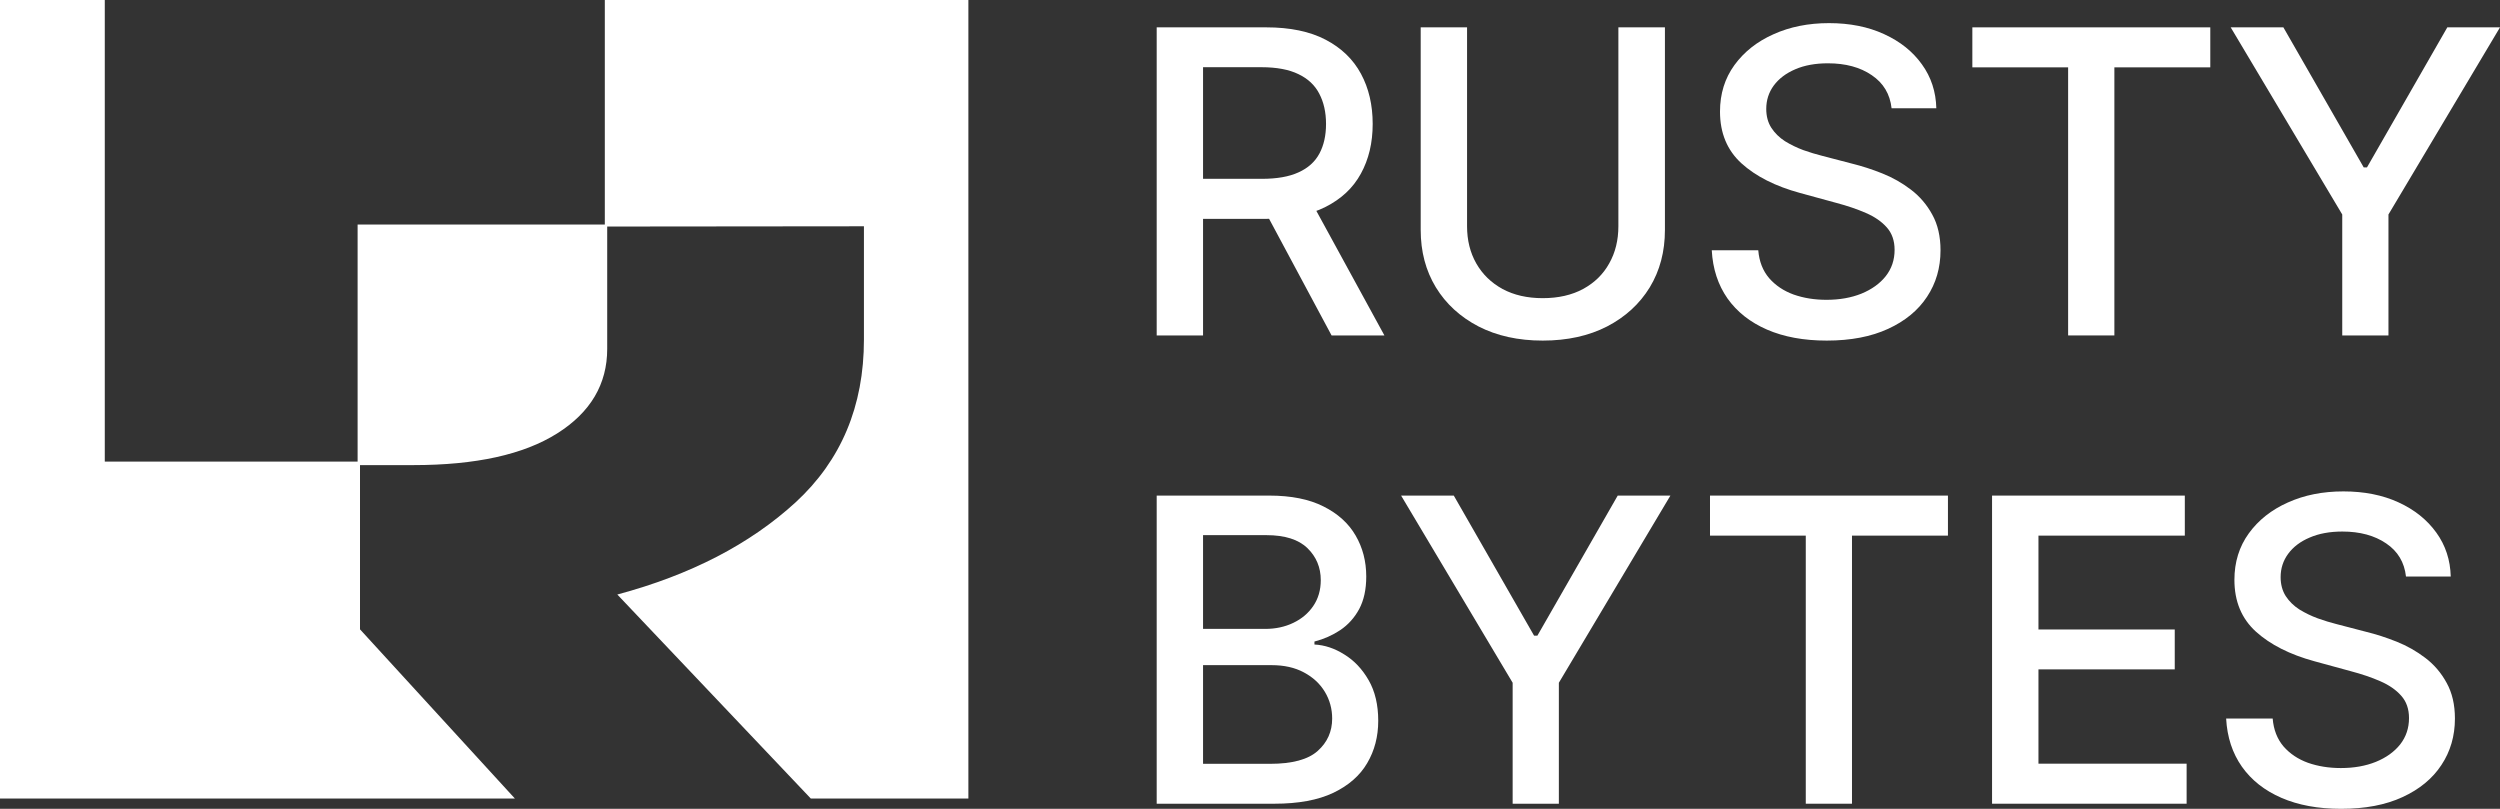
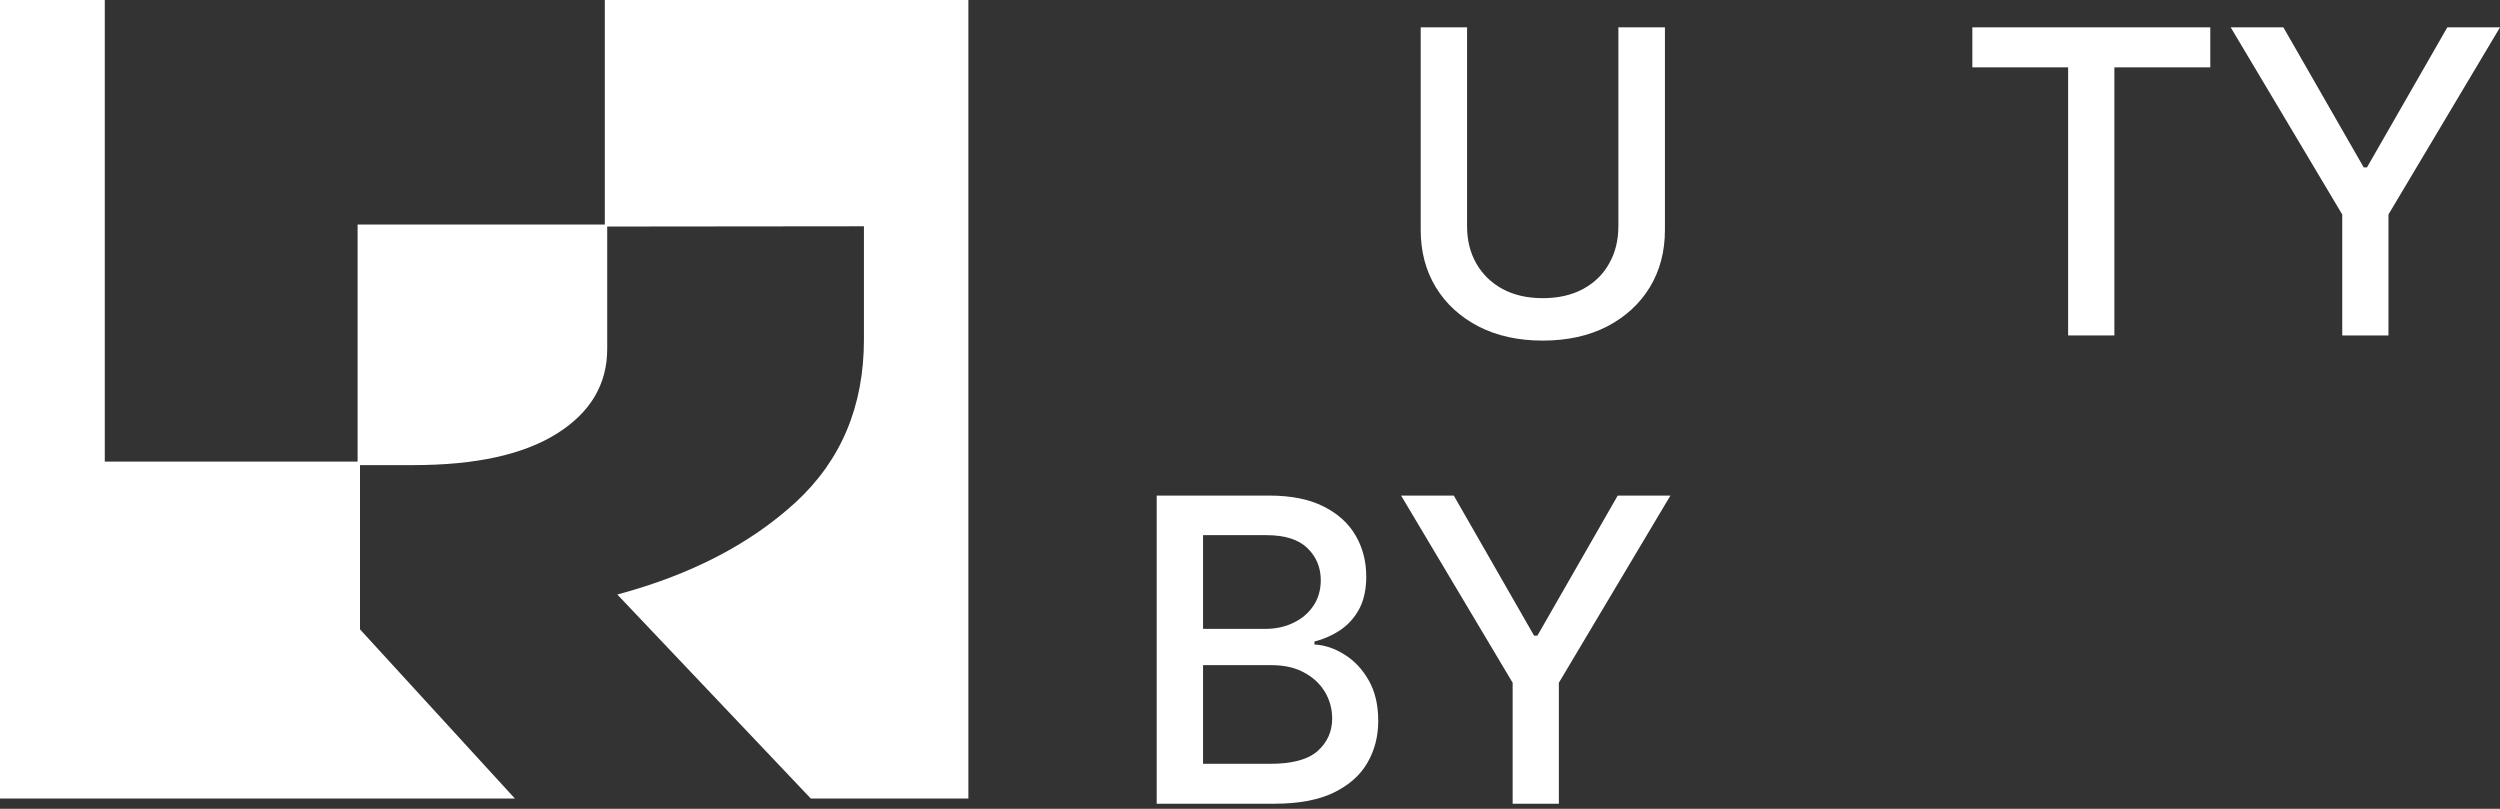
<svg xmlns="http://www.w3.org/2000/svg" width="68" height="22" viewBox="0 0 68 22" fill="none">
  <rect x="0" y="0" width="68" height="22" fill="#333333" stroke="none" />
  <path d="M26.34 0V21.72H22.054L16.791 16.171C18.784 15.637 20.399 14.801 21.642 13.662C22.877 12.524 23.499 11.051 23.499 9.236V6.155L16.516 6.162V9.491C16.516 10.446 16.064 11.218 15.152 11.791C14.24 12.365 12.94 12.651 11.245 12.651H9.792V17.118L14.005 21.72H0V0H2.85V12.556H9.727V6.107H16.451V0H26.34Z" fill="white" />
-   <path d="M31.462 9.124V0.744H34.442C35.09 0.744 35.628 0.856 36.055 1.079C36.485 1.303 36.806 1.613 37.019 2.008C37.231 2.401 37.337 2.855 37.337 3.371C37.337 3.884 37.23 4.335 37.015 4.725C36.803 5.113 36.481 5.414 36.051 5.63C35.624 5.845 35.086 5.953 34.438 5.953H32.18V4.864H34.324C34.732 4.864 35.064 4.806 35.32 4.688C35.579 4.571 35.768 4.401 35.888 4.177C36.008 3.953 36.068 3.685 36.068 3.371C36.068 3.054 36.006 2.78 35.884 2.548C35.764 2.316 35.575 2.139 35.316 2.016C35.06 1.891 34.724 1.828 34.308 1.828H32.723V9.124H31.462ZM35.59 5.343L37.656 9.124H36.219L34.193 5.343H35.59Z" fill="white" />
  <path d="M44.02 0.744H45.286V6.256C45.286 6.842 45.149 7.362 44.874 7.815C44.599 8.265 44.212 8.62 43.714 8.879C43.216 9.135 42.632 9.264 41.962 9.264C41.295 9.264 40.713 9.135 40.215 8.879C39.717 8.62 39.33 8.265 39.055 7.815C38.78 7.362 38.643 6.842 38.643 6.256V0.744H39.904V6.153C39.904 6.533 39.987 6.87 40.154 7.164C40.322 7.459 40.56 7.691 40.868 7.86C41.176 8.026 41.54 8.11 41.962 8.11C42.387 8.11 42.753 8.026 43.061 7.86C43.371 7.691 43.608 7.459 43.771 7.164C43.937 6.87 44.02 6.533 44.02 6.153V0.744Z" fill="white" />
-   <path d="M51.451 2.945C51.408 2.558 51.228 2.258 50.912 2.045C50.597 1.829 50.199 1.722 49.72 1.722C49.377 1.722 49.08 1.776 48.83 1.885C48.58 1.992 48.385 2.139 48.246 2.327C48.11 2.513 48.042 2.724 48.042 2.962C48.042 3.161 48.088 3.333 48.181 3.477C48.276 3.622 48.4 3.743 48.552 3.841C48.708 3.937 48.873 4.017 49.05 4.083C49.227 4.146 49.398 4.197 49.561 4.238L50.377 4.451C50.644 4.517 50.918 4.605 51.198 4.717C51.479 4.829 51.739 4.976 51.978 5.159C52.218 5.342 52.411 5.568 52.558 5.838C52.708 6.108 52.782 6.432 52.782 6.808C52.782 7.283 52.66 7.704 52.415 8.073C52.173 8.441 51.82 8.732 51.358 8.944C50.897 9.157 50.341 9.264 49.687 9.264C49.061 9.264 48.52 9.164 48.062 8.965C47.605 8.766 47.247 8.483 46.988 8.118C46.73 7.749 46.587 7.313 46.56 6.808H47.825C47.85 7.111 47.948 7.363 48.12 7.565C48.294 7.764 48.516 7.913 48.785 8.011C49.057 8.107 49.355 8.155 49.679 8.155C50.036 8.155 50.353 8.099 50.631 7.987C50.911 7.872 51.132 7.714 51.292 7.512C51.453 7.307 51.533 7.069 51.533 6.796C51.533 6.548 51.462 6.344 51.321 6.186C51.182 6.028 50.993 5.897 50.753 5.793C50.516 5.69 50.248 5.598 49.949 5.519L48.961 5.249C48.291 5.066 47.76 4.798 47.368 4.443C46.979 4.088 46.784 3.619 46.784 3.035C46.784 2.552 46.915 2.131 47.176 1.771C47.438 1.411 47.791 1.131 48.238 0.932C48.684 0.73 49.188 0.629 49.749 0.629C50.315 0.629 50.814 0.729 51.247 0.928C51.683 1.127 52.026 1.401 52.276 1.75C52.527 2.097 52.657 2.495 52.668 2.945H51.451Z" fill="white" />
  <path d="M53.648 1.832V0.744H60.12V1.832H57.511V9.124H56.253V1.832H53.648Z" fill="white" />
  <path d="M60.675 0.744H62.108L64.293 4.553H64.382L66.567 0.744H68L64.966 5.834V9.124H63.709V5.834L60.675 0.744Z" fill="white" />
  <path d="M31.462 21.861V13.48H34.524C35.117 13.48 35.609 13.578 35.998 13.775C36.387 13.969 36.679 14.232 36.872 14.565C37.065 14.895 37.162 15.267 37.162 15.682C37.162 16.031 37.098 16.326 36.97 16.566C36.842 16.803 36.67 16.994 36.455 17.139C36.243 17.28 36.009 17.384 35.753 17.45V17.531C36.031 17.545 36.302 17.635 36.566 17.802C36.832 17.965 37.053 18.198 37.227 18.501C37.401 18.804 37.488 19.172 37.488 19.606C37.488 20.034 37.388 20.419 37.186 20.76C36.988 21.098 36.68 21.367 36.264 21.566C35.847 21.763 35.315 21.861 34.667 21.861H31.462ZM32.723 20.776H34.544C35.149 20.776 35.582 20.659 35.843 20.424C36.104 20.19 36.235 19.897 36.235 19.545C36.235 19.28 36.168 19.037 36.035 18.816C35.901 18.595 35.711 18.419 35.463 18.288C35.218 18.157 34.927 18.092 34.589 18.092H32.723V20.776ZM32.723 17.106H34.414C34.697 17.106 34.951 17.051 35.177 16.942C35.406 16.833 35.587 16.68 35.72 16.484C35.856 16.285 35.925 16.05 35.925 15.78C35.925 15.434 35.803 15.143 35.561 14.908C35.319 14.674 34.947 14.556 34.446 14.556H32.723V17.106Z" fill="white" />
  <path d="M38.11 13.48H39.543L41.727 17.29H41.817L44.002 13.48H45.435L42.401 18.571V21.861H41.144V18.571L38.11 13.48Z" fill="white" />
-   <path d="M46.512 14.569V13.48H52.984V14.569H50.374V21.861H49.117V14.569H46.512Z" fill="white" />
-   <path d="M54.184 21.861V13.48H59.427V14.569H55.446V17.122H59.153V18.207H55.446V20.772H59.476V21.861H54.184Z" fill="white" />
-   <path d="M65.443 15.682C65.399 15.294 65.22 14.994 64.904 14.781C64.588 14.566 64.191 14.458 63.712 14.458C63.369 14.458 63.072 14.513 62.822 14.622C62.571 14.728 62.376 14.876 62.238 15.064C62.102 15.249 62.033 15.461 62.033 15.698C62.033 15.897 62.08 16.069 62.172 16.214C62.267 16.358 62.391 16.48 62.544 16.578C62.699 16.673 62.865 16.754 63.042 16.819C63.219 16.882 63.389 16.934 63.552 16.975L64.369 17.188C64.636 17.253 64.909 17.342 65.19 17.454C65.47 17.566 65.73 17.713 65.97 17.896C66.209 18.078 66.403 18.305 66.549 18.575C66.699 18.845 66.774 19.168 66.774 19.545C66.774 20.019 66.651 20.441 66.406 20.809C66.164 21.177 65.812 21.468 65.349 21.681C64.889 21.894 64.332 22 63.679 22C63.053 22 62.511 21.9 62.054 21.701C61.596 21.502 61.239 21.22 60.98 20.854C60.721 20.486 60.578 20.049 60.551 19.545H61.817C61.842 19.848 61.94 20.1 62.111 20.302C62.285 20.501 62.507 20.65 62.777 20.748C63.049 20.843 63.347 20.891 63.671 20.891C64.027 20.891 64.344 20.835 64.622 20.723C64.903 20.609 65.123 20.45 65.284 20.249C65.444 20.044 65.525 19.805 65.525 19.532C65.525 19.284 65.454 19.081 65.312 18.923C65.173 18.765 64.984 18.634 64.745 18.53C64.508 18.426 64.24 18.335 63.94 18.256L62.952 17.986C62.282 17.803 61.752 17.534 61.36 17.18C60.97 16.825 60.776 16.356 60.776 15.772C60.776 15.289 60.907 14.867 61.168 14.507C61.429 14.147 61.783 13.867 62.229 13.668C62.676 13.466 63.179 13.366 63.74 13.366C64.306 13.366 64.806 13.465 65.239 13.664C65.674 13.863 66.017 14.138 66.268 14.487C66.518 14.833 66.649 15.232 66.66 15.682H65.443Z" fill="white" />
</svg>